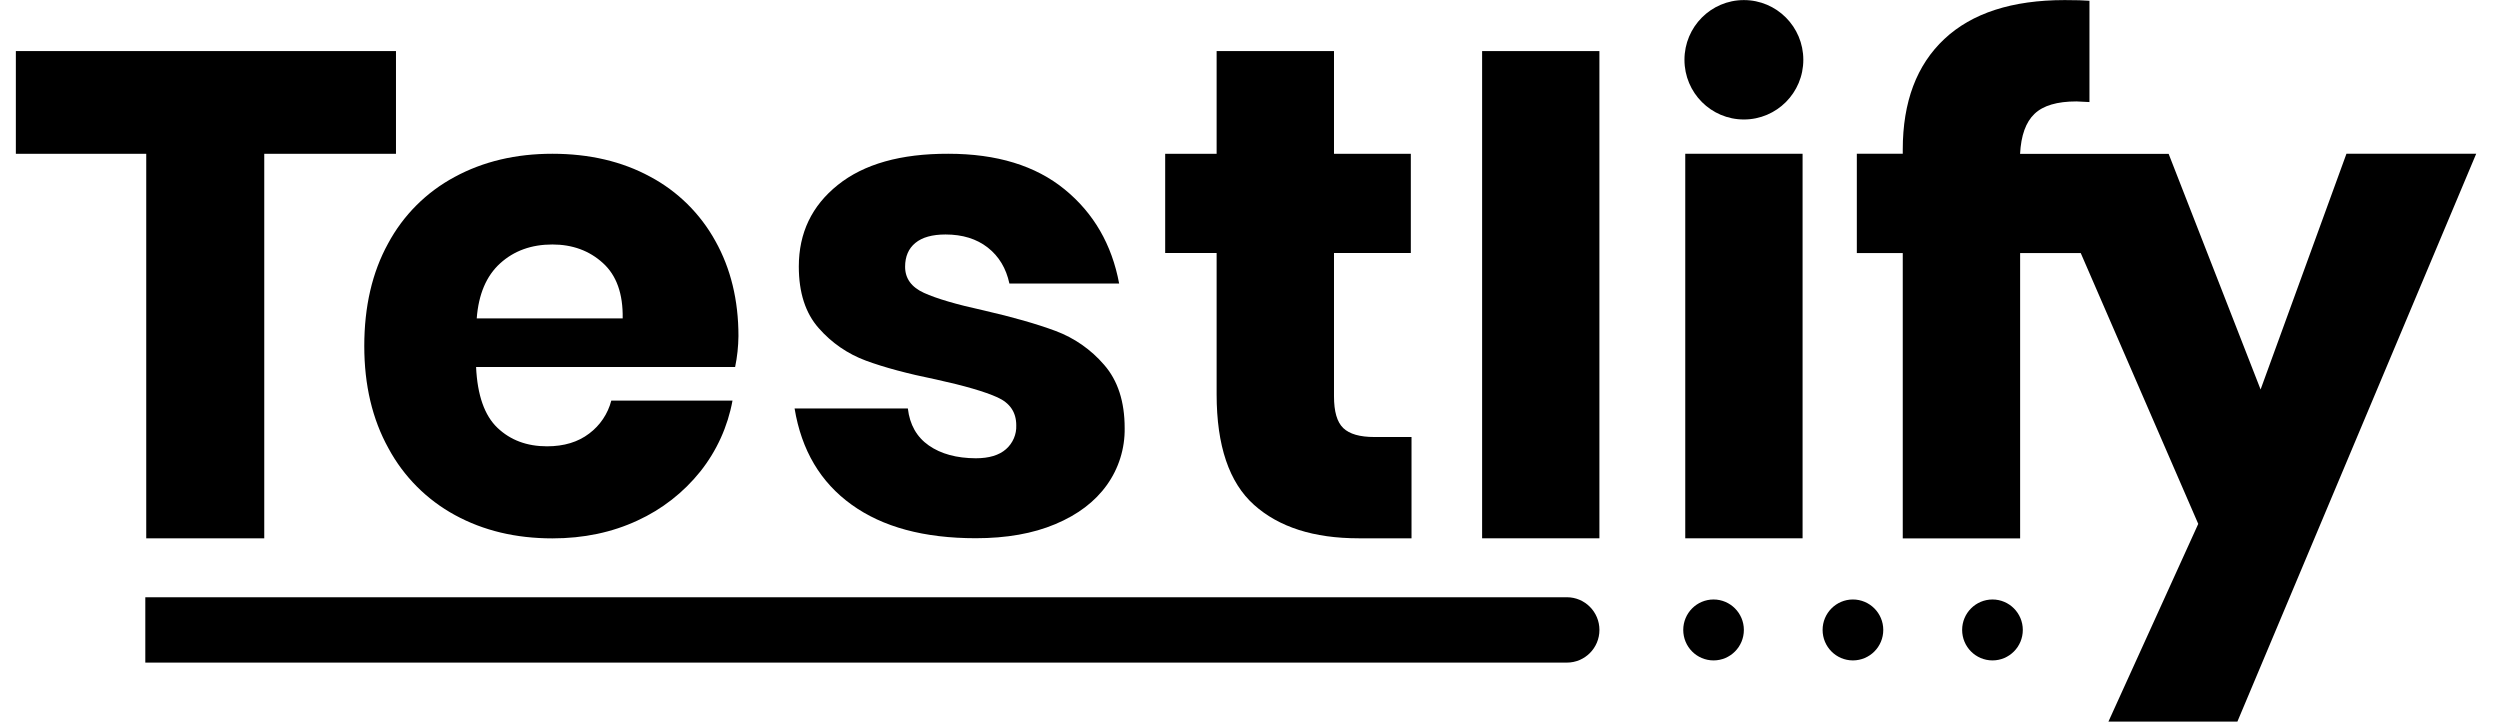
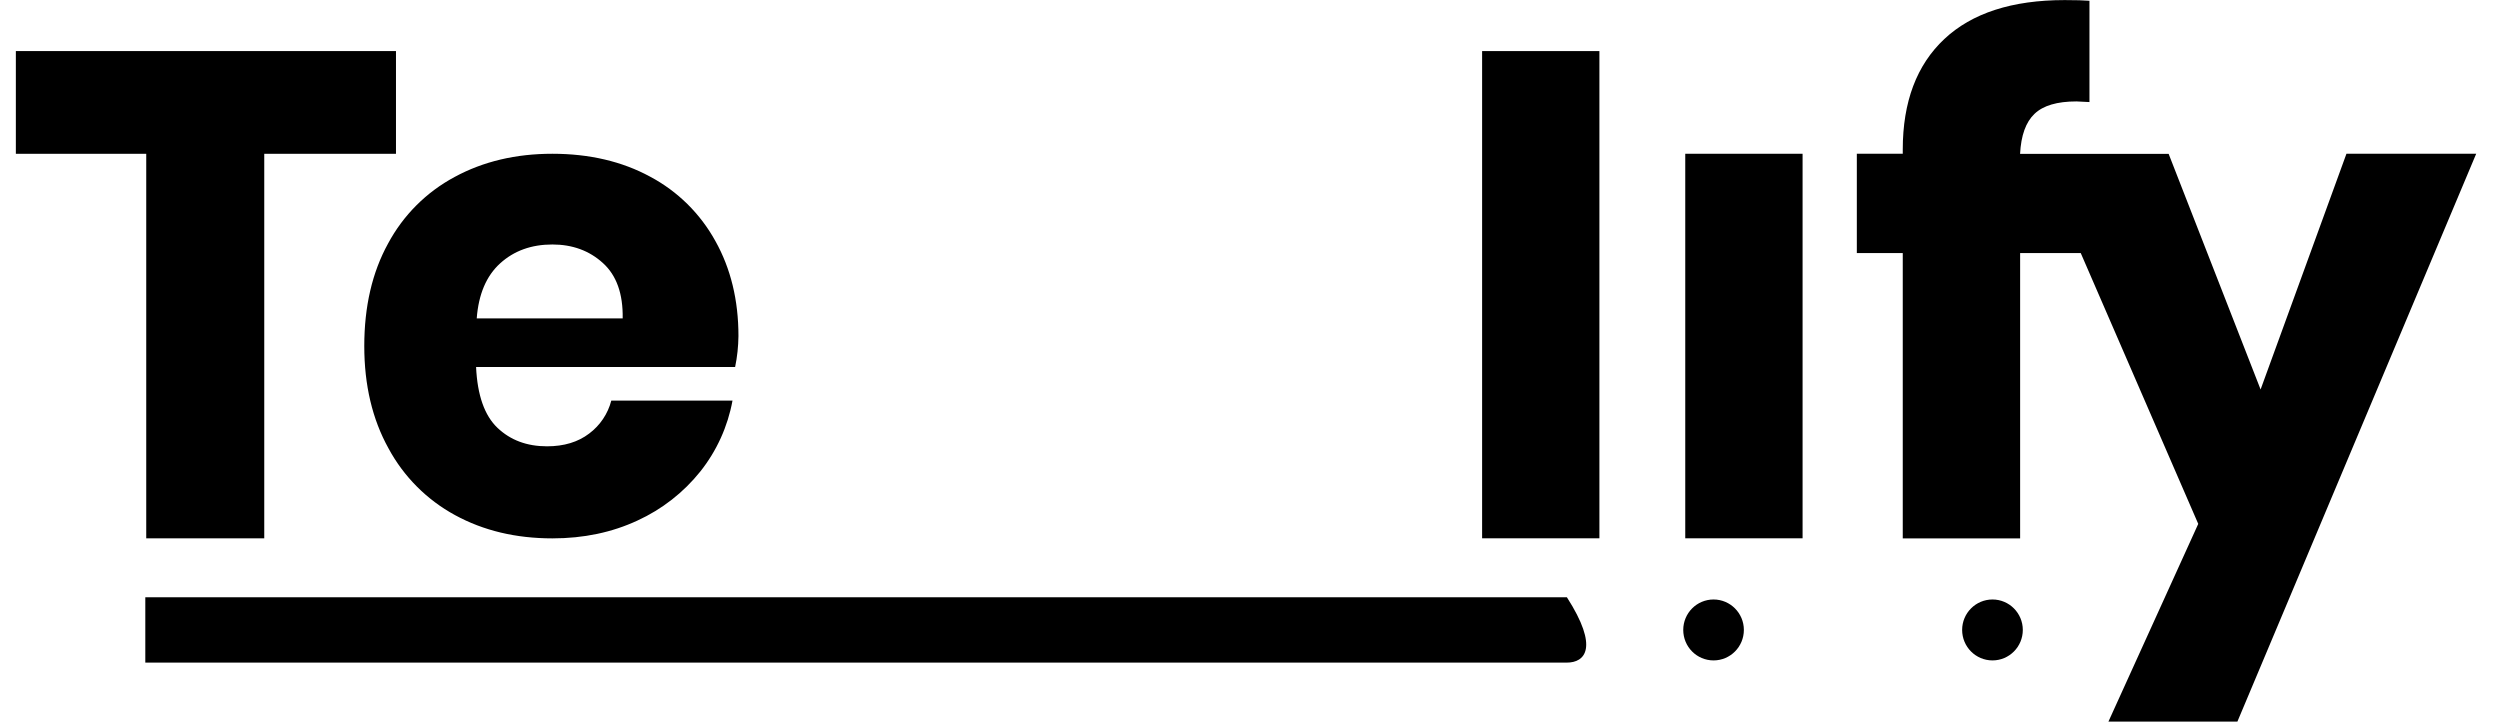
<svg xmlns="http://www.w3.org/2000/svg" width="97" height="28" viewBox="0 0 97 28" fill="none">
  <g clip-path="url(#clip0_1457_3350)">
-     <path d="M60.795 25.709H5.638V23.173H60.795C61.493 23.173 62.058 23.743 62.058 24.441C62.058 25.142 61.493 25.709 60.795 25.709Z" fill="#F23F44" style="fill:#F23F44;fill:color(display-p3 0.949 0.247 0.267);fill-opacity:1;" />
+     <path d="M60.795 25.709H5.638V23.173H60.795C62.058 25.142 61.493 25.709 60.795 25.709Z" fill="#F23F44" style="fill:#F23F44;fill:color(display-p3 0.949 0.247 0.267);fill-opacity:1;" />
    <path d="M66.486 23.26C67.135 23.26 67.662 23.79 67.662 24.441C67.662 25.095 67.135 25.624 66.486 25.624C65.835 25.624 65.31 25.095 65.31 24.441C65.31 23.79 65.835 23.26 66.486 23.26Z" fill="#F23F44" style="fill:#F23F44;fill:color(display-p3 0.949 0.247 0.267);fill-opacity:1;" />
-     <path d="M71.892 23.26C72.544 23.26 73.071 23.79 73.071 24.441C73.071 25.095 72.544 25.624 71.892 25.624C71.244 25.624 70.717 25.095 70.717 24.441C70.717 23.79 71.244 23.26 71.892 23.26Z" fill="#F23F44" style="fill:#F23F44;fill:color(display-p3 0.949 0.247 0.267);fill-opacity:1;" />
    <path d="M77.309 23.26C77.958 23.26 78.485 23.79 78.485 24.441C78.485 25.095 77.958 25.624 77.309 25.624C76.658 25.624 76.131 25.095 76.131 24.441C76.131 23.79 76.658 23.26 77.309 23.26Z" fill="#F23F44" style="fill:#F23F44;fill:color(display-p3 0.949 0.247 0.267);fill-opacity:1;" />
-     <path d="M53.328 16.956H54.767V20.886H52.716C50.976 20.886 49.624 20.454 48.657 19.589C47.69 18.724 47.205 17.294 47.205 15.298V9.817H45.209V5.967H47.205V1.982H51.759V5.967H54.74V9.817H51.759V15.378C51.759 15.967 51.876 16.375 52.117 16.608C52.361 16.842 52.761 16.956 53.328 16.956Z" fill="#161B21" style="fill:#161B21;fill:color(display-p3 0.086 0.106 0.129);fill-opacity:1;" />
    <path d="M57.506 1.982H62.057V20.886H57.506V1.982Z" fill="#161B21" style="fill:#161B21;fill:color(display-p3 0.086 0.106 0.129);fill-opacity:1;" />
    <path d="M15.364 5.967H10.253V20.886H5.674V5.967H0.615V1.982H15.364V5.967Z" fill="#161B21" style="fill:#161B21;fill:color(display-p3 0.086 0.106 0.129);fill-opacity:1;" />
    <path d="M25.224 6.854C24.133 6.262 22.867 5.966 21.431 5.966C20.011 5.966 18.748 6.265 17.64 6.866C16.543 7.453 15.646 8.35 15.057 9.449C14.44 10.57 14.134 11.895 14.134 13.429C14.134 14.94 14.445 16.262 15.072 17.393C15.663 18.492 16.561 19.392 17.654 19.986C18.756 20.588 20.014 20.889 21.433 20.889C22.646 20.889 23.745 20.657 24.732 20.198C25.684 19.762 26.519 19.111 27.173 18.293C27.809 17.493 28.237 16.548 28.421 15.544H23.718C23.586 16.056 23.282 16.506 22.86 16.822C22.427 17.152 21.883 17.317 21.224 17.317C20.444 17.317 19.805 17.078 19.303 16.601C18.8 16.123 18.522 15.335 18.472 14.239H28.523C28.605 13.844 28.647 13.444 28.652 13.038C28.652 11.649 28.354 10.418 27.755 9.349C27.17 8.288 26.29 7.42 25.224 6.854ZM24.16 12.355H18.497C18.567 11.418 18.87 10.704 19.407 10.217C19.944 9.73 20.618 9.486 21.431 9.486C22.211 9.486 22.865 9.725 23.392 10.205C23.921 10.682 24.177 11.4 24.16 12.355Z" fill="#161B21" style="fill:#161B21;fill:color(display-p3 0.086 0.106 0.129);fill-opacity:1;" />
-     <path d="M42.839 14.154C43.371 14.763 43.637 15.581 43.637 16.608C43.65 17.401 43.406 18.179 42.944 18.822C42.484 19.466 41.817 19.971 40.947 20.336C40.08 20.702 39.051 20.883 37.86 20.883C35.854 20.883 34.248 20.451 33.042 19.581C31.834 18.713 31.098 17.47 30.83 15.849H35.225C35.297 16.476 35.568 16.956 36.038 17.284C36.508 17.612 37.117 17.778 37.862 17.781C38.377 17.781 38.767 17.662 39.033 17.428C39.299 17.194 39.446 16.854 39.431 16.501C39.431 15.998 39.187 15.636 38.7 15.417C38.213 15.196 37.417 14.964 36.316 14.723C35.217 14.5 34.31 14.256 33.602 13.995C32.893 13.734 32.262 13.299 31.765 12.73C31.25 12.148 30.994 11.353 30.994 10.341C30.994 9.038 31.498 7.982 32.51 7.174C33.522 6.364 34.949 5.961 36.793 5.966C38.675 5.966 40.179 6.426 41.308 7.348C42.434 8.268 43.14 9.486 43.423 11.002H39.165C39.038 10.411 38.76 9.946 38.325 9.605C37.892 9.267 37.345 9.098 36.687 9.098C36.172 9.098 35.782 9.207 35.516 9.426C35.252 9.642 35.118 9.951 35.118 10.351C35.118 10.803 35.362 11.141 35.849 11.363C36.339 11.586 37.107 11.812 38.156 12.041C39.292 12.302 40.224 12.568 40.952 12.839C41.681 13.11 42.33 13.562 42.839 14.154Z" fill="#161B21" style="fill:#161B21;fill:color(display-p3 0.086 0.106 0.129);fill-opacity:1;" />
    <path d="M96.076 5.966L86.811 27.998H81.807L85.292 20.327L80.733 9.819H78.381V20.891H73.827V9.819H72.045V5.966H73.827V5.805C73.827 3.95 74.367 2.521 75.44 1.514C76.514 0.508 78.07 0.003 80.111 0.003C80.539 0.003 80.857 0.013 81.071 0.03V3.96L80.566 3.935C79.818 3.935 79.274 4.095 78.938 4.418C78.602 4.738 78.416 5.255 78.379 5.969H84.143L87.711 15.112L91.042 5.966H96.076Z" fill="#161B21" style="fill:#161B21;fill:color(display-p3 0.086 0.106 0.129);fill-opacity:1;" />
    <path d="M65.388 5.966H69.94V20.886H65.388V5.966Z" fill="#161B21" style="fill:#161B21;fill:color(display-p3 0.086 0.106 0.129);fill-opacity:1;" />
-     <path d="M69.969 2.32C69.969 3.6 68.937 4.636 67.662 4.636C66.389 4.636 65.357 3.6 65.357 2.32C65.357 1.04 66.389 0.003 67.662 0.003C68.937 0.003 69.969 1.04 69.969 2.32Z" fill="#161B21" style="fill:#161B21;fill:color(display-p3 0.086 0.106 0.129);fill-opacity:1;" />
  </g>
  <defs>
    <clipPath id="clip0_1457_3350">
      <rect width="95.457" height="28" fill="white" style="fill:white;fill-opacity:1;" transform="translate(0.615)" />
    </clipPath>
  </defs>
</svg>